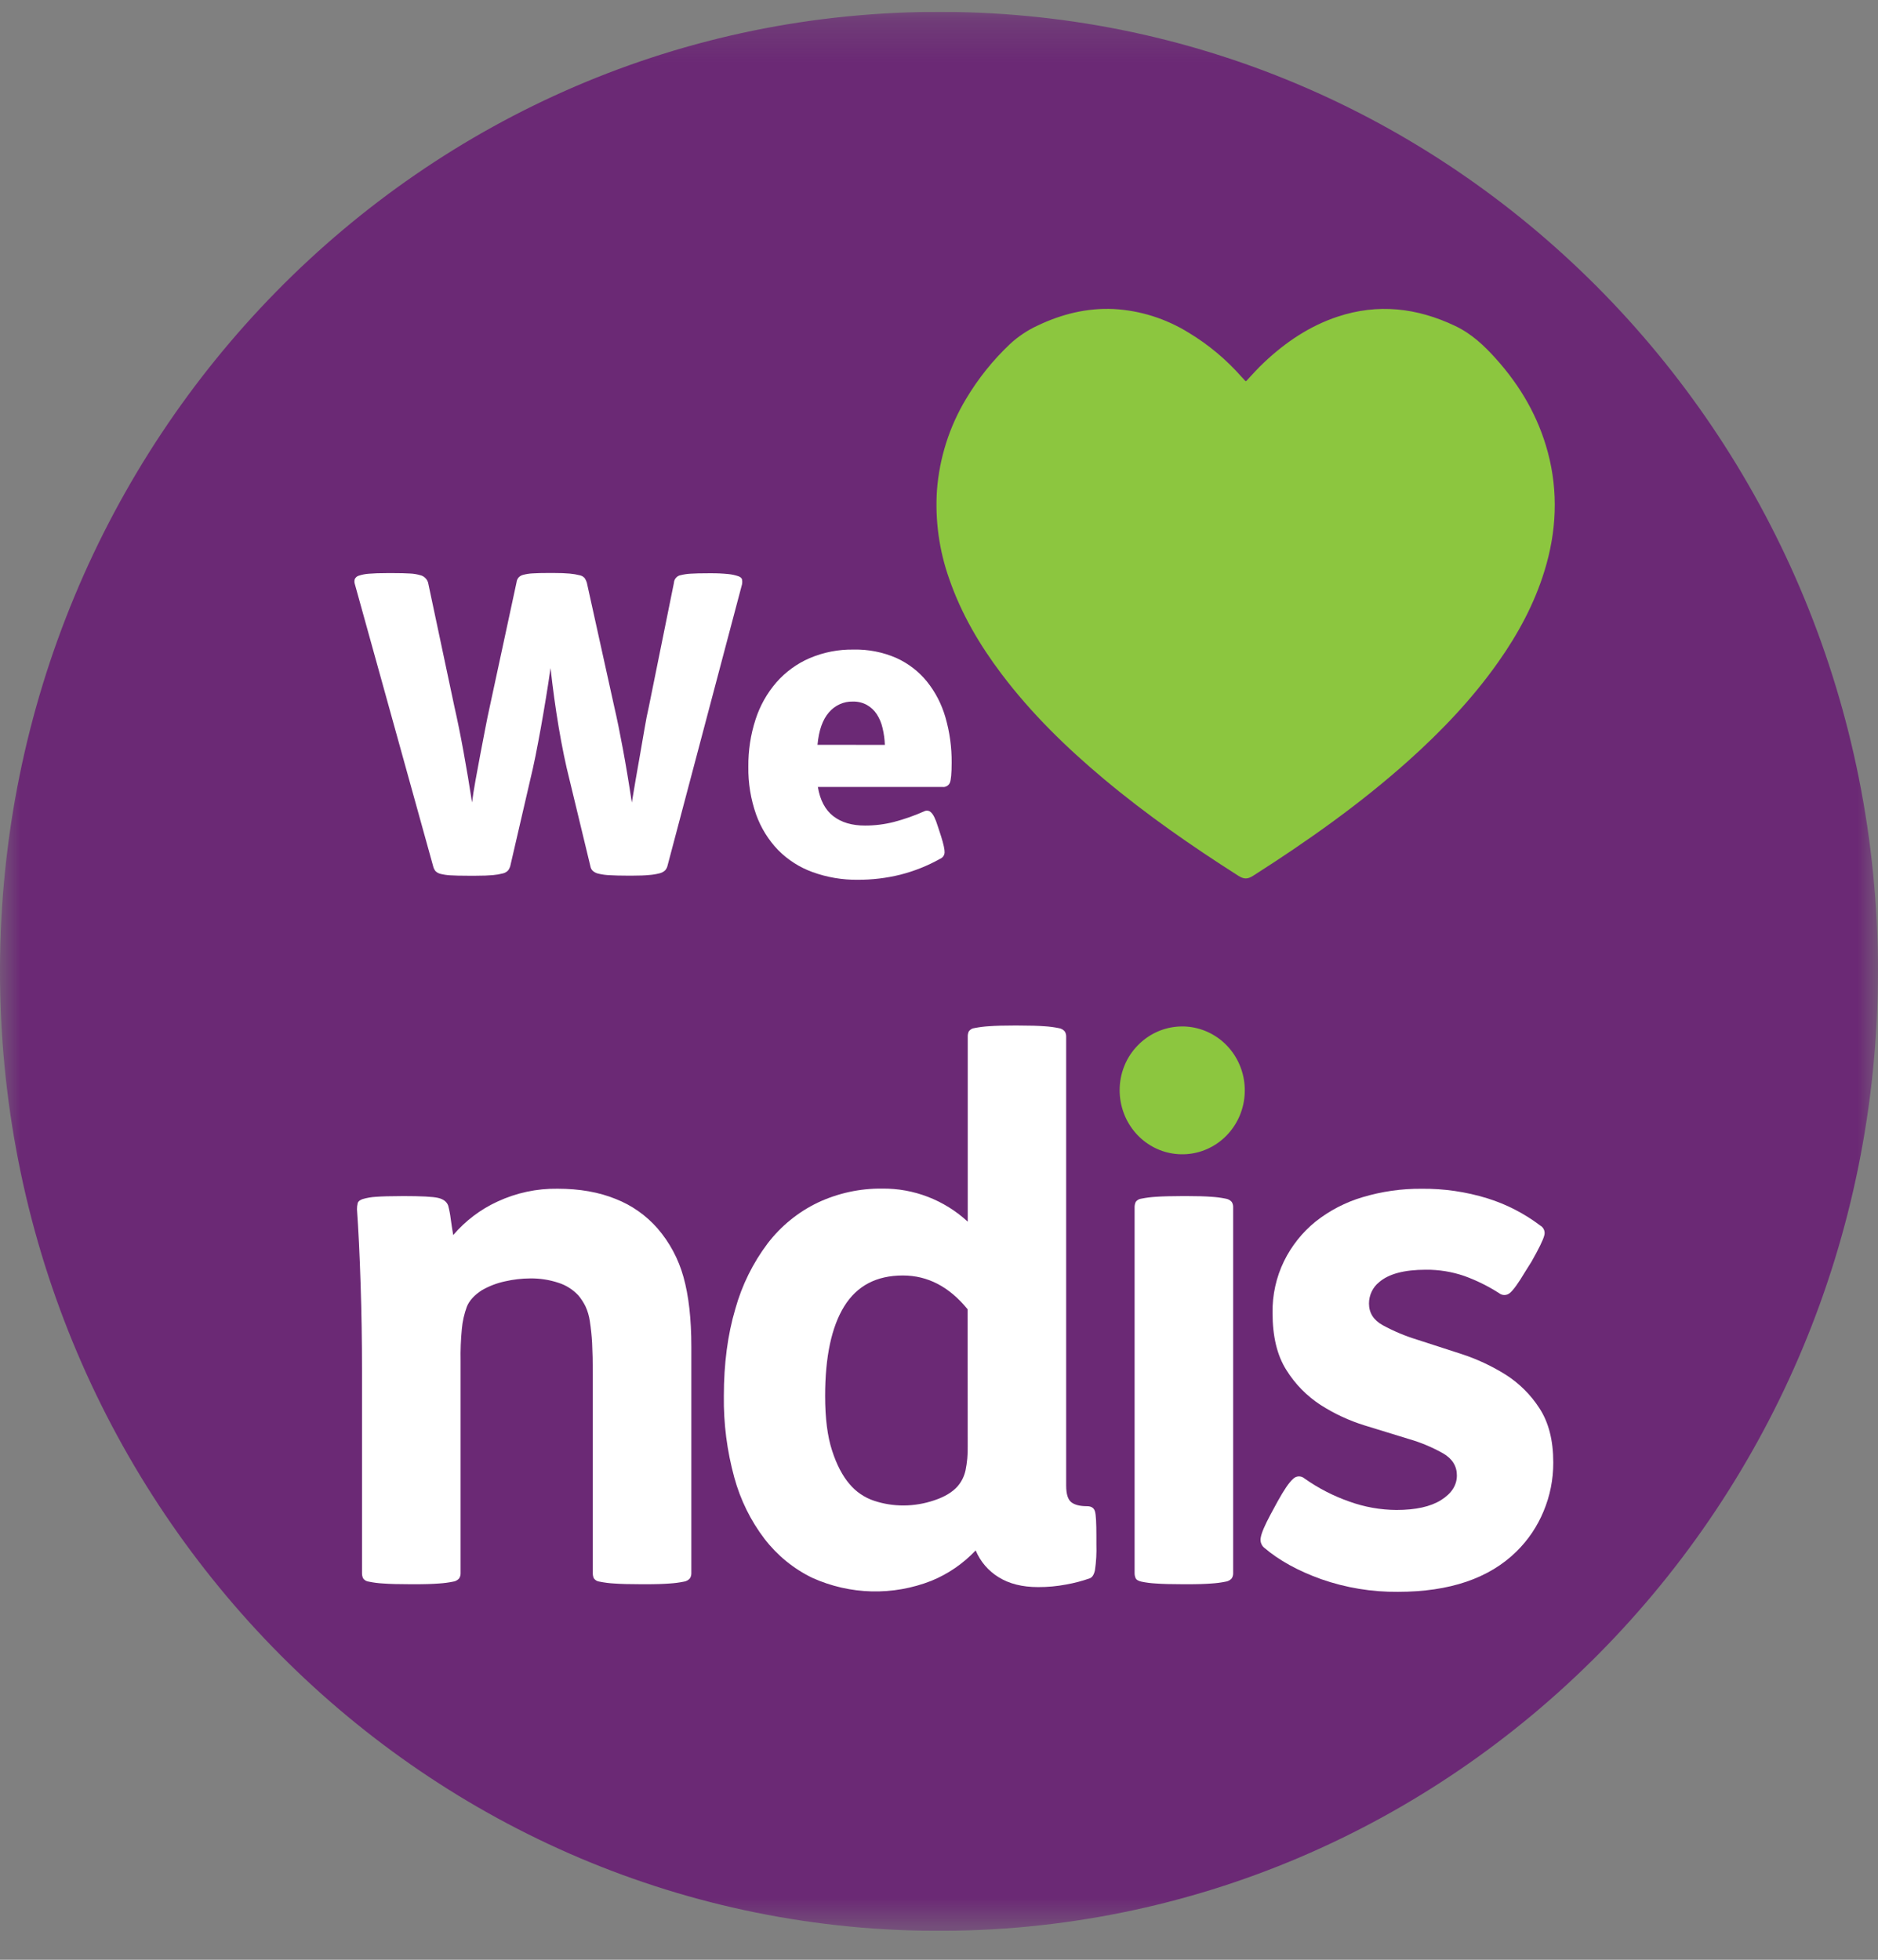
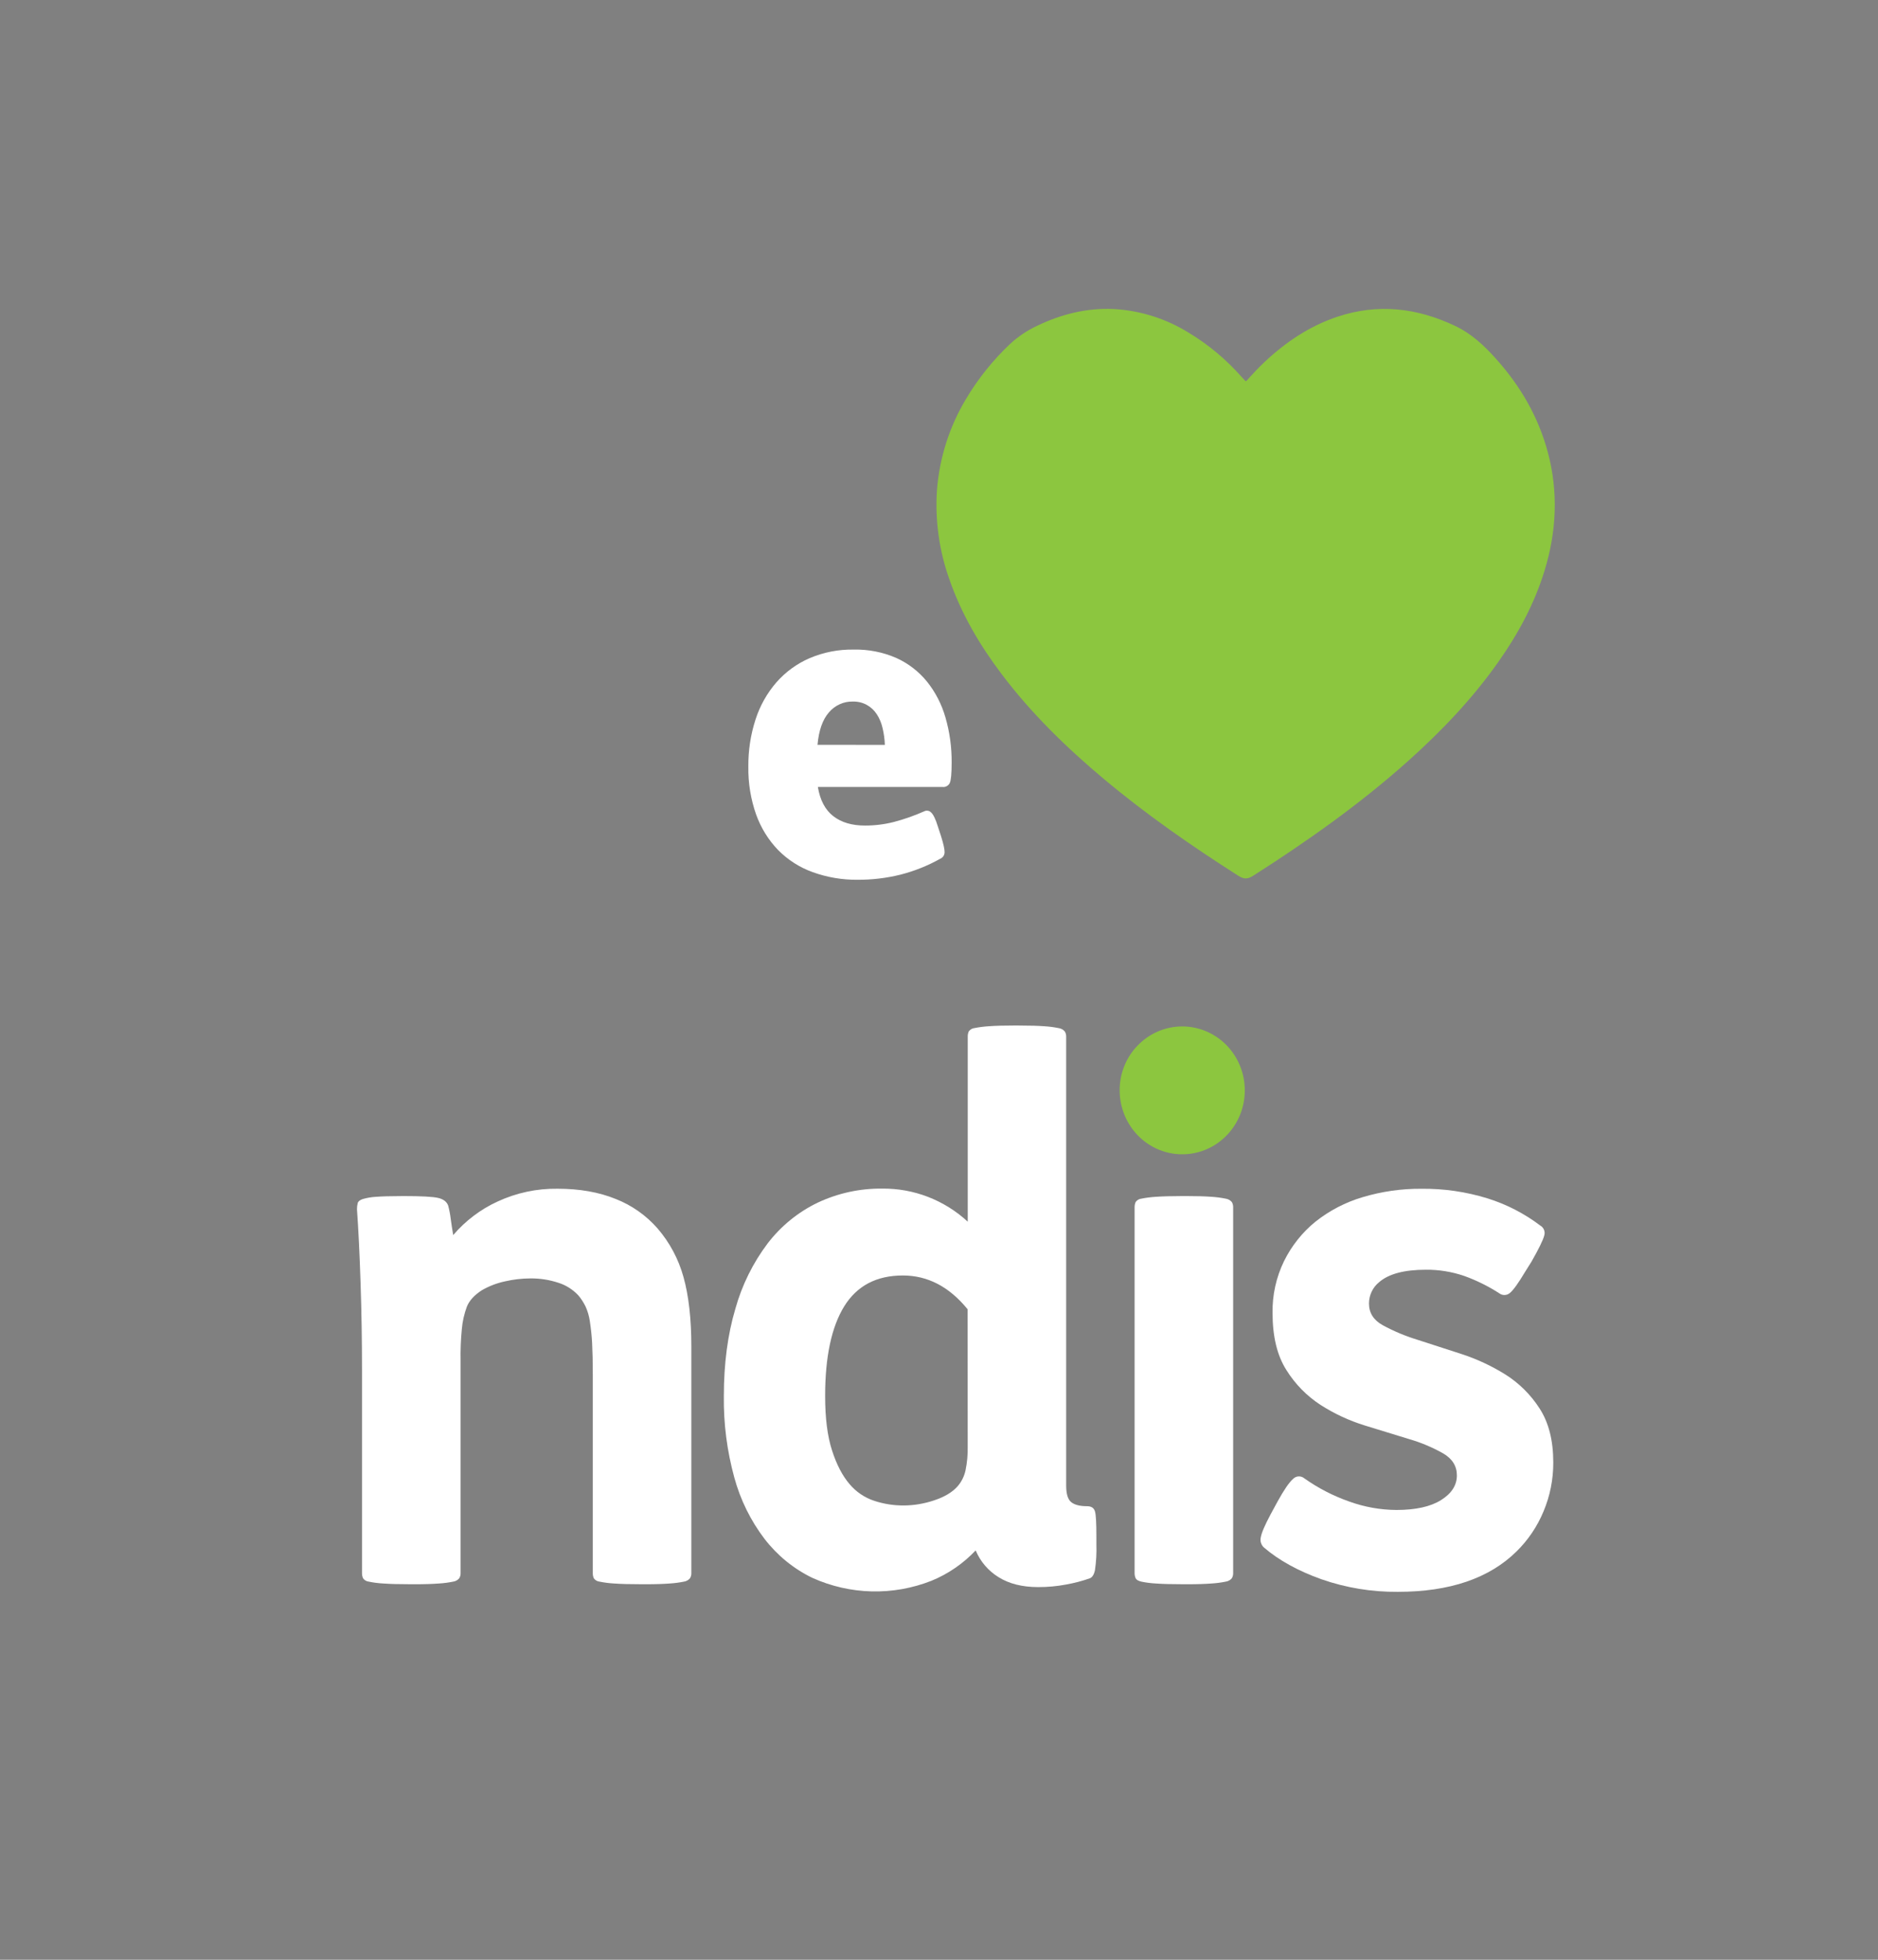
<svg xmlns="http://www.w3.org/2000/svg" width="46" height="48" viewBox="0 0 46 48" fill="none">
  <rect x="0" y="0" width="46" height="48" fill="#808080" stroke="none" />
  <g clip-path="url(#clip0_49_816)">
    <mask id="mask0_49_816" style="mask-type:luminance" maskUnits="userSpaceOnUse" x="-1" y="0" width="48" height="48">
-       <path d="M46.014 0.218H-0.053V47.389H46.014V0.218Z" fill="white" />
-     </mask>
+       </mask>
    <g mask="url(#mask0_49_816)">
      <path d="M45.999 23.803C45.98 36.886 35.56 47.375 22.846 47.291C10.224 47.207 -0.039 36.698 -1.30293e-05 23.711C0.039 10.82 10.293 0.234 23.112 0.291C35.771 0.348 45.995 10.845 46 23.802" fill="#6B2975" />
    </g>
    <path d="M9.886 29.295C10.32 29.295 10.602 29.31 10.731 29.34C10.861 29.37 10.943 29.433 10.978 29.529C11.006 29.636 11.027 29.744 11.04 29.853C11.058 29.985 11.078 30.117 11.101 30.25C11.401 29.9 11.77 29.62 12.185 29.43C12.647 29.215 13.149 29.108 13.657 29.115C14.196 29.115 14.672 29.199 15.084 29.367C15.476 29.521 15.826 29.768 16.106 30.087C16.402 30.43 16.619 30.836 16.741 31.276C16.869 31.732 16.934 32.302 16.934 32.986V38.532C16.935 38.577 16.923 38.621 16.899 38.658C16.86 38.703 16.807 38.732 16.749 38.739C16.636 38.762 16.521 38.777 16.406 38.784C16.253 38.796 16.047 38.803 15.789 38.802H15.7C15.419 38.802 15.199 38.796 15.04 38.784C14.921 38.778 14.804 38.762 14.687 38.739C14.659 38.736 14.633 38.728 14.608 38.714C14.584 38.7 14.563 38.681 14.546 38.658C14.528 38.619 14.519 38.576 14.52 38.532V33.671C14.52 33.358 14.514 33.097 14.503 32.888C14.493 32.709 14.474 32.532 14.447 32.356C14.429 32.231 14.393 32.11 14.341 31.996C14.293 31.899 14.234 31.808 14.165 31.726C14.031 31.584 13.865 31.478 13.682 31.42C13.457 31.345 13.222 31.309 12.986 31.312C12.778 31.313 12.572 31.337 12.369 31.384C12.171 31.426 11.981 31.499 11.805 31.6C11.618 31.72 11.495 31.855 11.435 32.005C11.37 32.182 11.328 32.366 11.312 32.554C11.287 32.811 11.277 33.07 11.282 33.328V38.532C11.283 38.577 11.271 38.621 11.247 38.658C11.209 38.703 11.155 38.732 11.097 38.739C10.984 38.762 10.869 38.777 10.754 38.784C10.601 38.796 10.395 38.803 10.137 38.802H10.048C9.766 38.802 9.546 38.796 9.387 38.784C9.269 38.778 9.151 38.763 9.035 38.739C9.007 38.736 8.98 38.728 8.956 38.714C8.932 38.7 8.91 38.681 8.894 38.658C8.876 38.619 8.867 38.576 8.867 38.532V33.563C8.867 32.855 8.856 32.144 8.832 31.429C8.809 30.715 8.779 30.112 8.744 29.62C8.743 29.568 8.749 29.517 8.762 29.467C8.773 29.425 8.815 29.392 8.885 29.368C8.992 29.337 9.101 29.319 9.211 29.313C9.358 29.302 9.555 29.296 9.802 29.296L9.886 29.295Z" fill="white" />
    <path d="M24.97 25.118C25.228 25.118 25.433 25.124 25.587 25.136C25.702 25.143 25.817 25.158 25.93 25.181C25.988 25.188 26.041 25.217 26.08 25.262C26.104 25.299 26.116 25.343 26.115 25.388V36.387C26.115 36.591 26.157 36.726 26.239 36.792C26.321 36.858 26.45 36.891 26.627 36.891C26.732 36.891 26.795 36.934 26.82 37.017C26.845 37.101 26.855 37.304 26.855 37.629V37.828C26.862 38.038 26.851 38.249 26.82 38.458C26.797 38.566 26.756 38.63 26.697 38.656C26.507 38.723 26.313 38.774 26.115 38.809C25.889 38.852 25.659 38.873 25.428 38.872C25.04 38.872 24.717 38.791 24.459 38.629C24.209 38.476 24.013 38.247 23.898 37.974C23.592 38.297 23.223 38.551 22.814 38.718C21.871 39.089 20.823 39.063 19.898 38.646C19.441 38.425 19.04 38.098 18.727 37.692C18.386 37.245 18.135 36.734 17.986 36.188C17.808 35.539 17.721 34.867 17.73 34.192C17.73 33.4 17.824 32.688 18.011 32.059C18.173 31.477 18.442 30.933 18.803 30.454C19.13 30.028 19.55 29.686 20.029 29.456C20.523 29.224 21.062 29.106 21.607 29.112C22.381 29.103 23.13 29.392 23.704 29.922V25.386C23.703 25.343 23.712 25.3 23.73 25.26C23.747 25.238 23.768 25.219 23.792 25.205C23.816 25.191 23.843 25.182 23.871 25.18C23.987 25.157 24.105 25.142 24.224 25.135C24.382 25.123 24.602 25.117 24.884 25.117L24.97 25.118ZM23.701 32.068C23.252 31.516 22.724 31.24 22.115 31.24C21.469 31.24 20.99 31.492 20.678 31.996C20.367 32.5 20.211 33.233 20.211 34.193C20.211 34.733 20.267 35.178 20.38 35.525C20.492 35.873 20.636 36.149 20.812 36.353C20.972 36.542 21.179 36.682 21.411 36.758C21.645 36.836 21.889 36.874 22.134 36.873C22.389 36.872 22.641 36.829 22.883 36.747C23.136 36.663 23.327 36.549 23.456 36.403C23.551 36.293 23.617 36.16 23.649 36.017C23.689 35.824 23.707 35.627 23.703 35.431L23.701 32.068Z" fill="white" />
    <path d="M31.298 36.767C31.451 36.491 31.574 36.311 31.668 36.227C31.704 36.188 31.753 36.164 31.805 36.161C31.857 36.158 31.909 36.175 31.949 36.209C32.288 36.45 32.659 36.64 33.05 36.777C33.421 36.911 33.811 36.981 34.205 36.983C34.674 36.983 35.039 36.903 35.297 36.741C35.556 36.579 35.685 36.377 35.685 36.137C35.685 35.908 35.573 35.728 35.348 35.597C35.083 35.448 34.803 35.33 34.511 35.246C34.175 35.144 33.813 35.033 33.427 34.913C33.046 34.795 32.681 34.626 32.344 34.409C32.007 34.19 31.721 33.898 31.507 33.553C31.283 33.2 31.17 32.735 31.17 32.158C31.163 31.718 31.259 31.283 31.451 30.889C31.635 30.515 31.897 30.186 32.217 29.925C32.562 29.651 32.954 29.447 33.373 29.323C33.843 29.182 34.33 29.112 34.819 29.116C35.365 29.11 35.908 29.189 36.431 29.35C36.897 29.495 37.335 29.72 37.726 30.016C37.769 30.04 37.803 30.078 37.82 30.124C37.838 30.17 37.839 30.222 37.823 30.268C37.794 30.377 37.691 30.587 37.514 30.899L37.356 31.151C37.191 31.427 37.068 31.599 36.986 31.666C36.95 31.698 36.904 31.717 36.855 31.718C36.807 31.72 36.76 31.705 36.722 31.675C36.453 31.502 36.166 31.36 35.867 31.252C35.563 31.148 35.245 31.096 34.925 31.099C34.395 31.099 34.014 31.201 33.779 31.405C33.702 31.468 33.639 31.547 33.597 31.637C33.554 31.728 33.532 31.827 33.532 31.927C33.532 32.156 33.644 32.333 33.869 32.458C34.136 32.603 34.416 32.721 34.706 32.81L35.79 33.161C36.169 33.284 36.533 33.453 36.873 33.665C37.208 33.876 37.494 34.16 37.71 34.496C37.934 34.84 38.046 35.281 38.046 35.819C38.048 36.231 37.967 36.638 37.808 37.017C37.655 37.386 37.43 37.72 37.147 37.998C36.478 38.658 35.509 38.988 34.24 38.988C33.602 38.994 32.968 38.89 32.364 38.679C31.794 38.475 31.327 38.217 30.962 37.905C30.927 37.875 30.901 37.835 30.887 37.79C30.873 37.746 30.871 37.698 30.882 37.653C30.9 37.544 30.98 37.358 31.12 37.095L31.298 36.767Z" fill="white" />
    <path d="M27.874 25.599C28.125 25.343 28.454 25.183 28.807 25.148C29.16 25.112 29.514 25.203 29.809 25.404C30.104 25.605 30.321 25.904 30.424 26.251C30.527 26.597 30.509 26.97 30.374 27.305C30.238 27.639 29.994 27.916 29.681 28.087C29.368 28.258 29.008 28.312 28.66 28.242C28.312 28.172 27.999 27.98 27.774 27.7C27.549 27.42 27.426 27.069 27.425 26.707C27.424 26.501 27.463 26.297 27.54 26.107C27.617 25.916 27.73 25.744 27.874 25.599Z" fill="#8CC63F" />
-     <path d="M9.628 14.037C9.797 14.037 9.934 14.04 10.041 14.047C10.126 14.05 10.211 14.064 10.293 14.088C10.338 14.098 10.38 14.12 10.414 14.153C10.448 14.185 10.473 14.226 10.486 14.271L11.13 17.308C11.205 17.637 11.28 18.008 11.355 18.419C11.43 18.831 11.499 19.242 11.562 19.653C11.582 19.496 11.611 19.314 11.648 19.108C11.685 18.902 11.724 18.693 11.764 18.481C11.805 18.268 11.845 18.058 11.885 17.85C11.925 17.642 11.962 17.461 11.997 17.305L12.651 14.268C12.656 14.225 12.671 14.184 12.697 14.15C12.728 14.115 12.768 14.091 12.813 14.08C12.888 14.06 12.966 14.048 13.044 14.044C13.145 14.037 13.283 14.034 13.457 14.034H13.548C13.716 14.034 13.851 14.039 13.956 14.049C14.039 14.056 14.122 14.07 14.203 14.091C14.25 14.1 14.292 14.125 14.323 14.162C14.345 14.196 14.362 14.232 14.374 14.271L15.047 17.317C15.114 17.605 15.184 17.949 15.258 18.348C15.332 18.747 15.405 19.184 15.476 19.657C15.503 19.485 15.535 19.294 15.572 19.084L15.684 18.446C15.721 18.233 15.756 18.029 15.79 17.833C15.823 17.638 15.856 17.468 15.89 17.324L16.507 14.277C16.509 14.231 16.527 14.186 16.558 14.152C16.588 14.117 16.63 14.094 16.675 14.087C16.756 14.067 16.839 14.055 16.922 14.051C17.026 14.044 17.165 14.041 17.34 14.041H17.401C17.549 14.039 17.697 14.046 17.844 14.061C17.926 14.069 18.007 14.087 18.085 14.113C18.141 14.134 18.169 14.161 18.176 14.195C18.183 14.233 18.183 14.272 18.176 14.309L16.346 21.22C16.334 21.259 16.314 21.294 16.286 21.323C16.248 21.356 16.203 21.379 16.155 21.39C16.072 21.411 15.988 21.425 15.903 21.431C15.796 21.442 15.658 21.447 15.49 21.447H15.369C15.195 21.447 15.05 21.443 14.936 21.436C14.845 21.433 14.754 21.421 14.664 21.4C14.61 21.39 14.56 21.365 14.518 21.328C14.488 21.299 14.469 21.262 14.462 21.22L13.948 19.09C13.854 18.72 13.767 18.296 13.686 17.819C13.606 17.342 13.539 16.856 13.485 16.362C13.451 16.603 13.414 16.848 13.372 17.099C13.331 17.349 13.289 17.594 13.246 17.834C13.202 18.075 13.159 18.303 13.116 18.519C13.072 18.735 13.03 18.926 12.989 19.092L12.496 21.223C12.484 21.26 12.465 21.295 12.44 21.325C12.406 21.358 12.365 21.381 12.319 21.392C12.238 21.413 12.156 21.427 12.073 21.434C11.965 21.444 11.827 21.449 11.659 21.449H11.458C11.283 21.449 11.142 21.446 11.035 21.439C10.951 21.435 10.869 21.423 10.788 21.403C10.742 21.392 10.701 21.369 10.667 21.336C10.64 21.302 10.621 21.263 10.611 21.221L8.691 14.304C8.678 14.264 8.678 14.221 8.691 14.181C8.702 14.161 8.716 14.143 8.733 14.129C8.751 14.115 8.771 14.104 8.792 14.099C8.872 14.073 8.955 14.057 9.039 14.052C9.151 14.042 9.301 14.037 9.488 14.037H9.628Z" fill="white" />
    <path d="M20.033 19.275C20.087 19.598 20.212 19.836 20.411 19.99C20.609 20.144 20.869 20.221 21.191 20.22C21.429 20.22 21.665 20.191 21.896 20.132C22.151 20.065 22.4 19.977 22.641 19.87C22.667 19.857 22.697 19.852 22.726 19.857C22.755 19.861 22.782 19.875 22.803 19.896C22.856 19.941 22.915 20.055 22.971 20.239L23.052 20.486C23.112 20.679 23.14 20.809 23.137 20.878C23.136 20.911 23.125 20.944 23.107 20.971C23.088 20.998 23.062 21.02 23.032 21.032C22.724 21.205 22.395 21.336 22.054 21.423C21.712 21.508 21.361 21.549 21.009 21.548C20.634 21.552 20.26 21.489 19.906 21.361C19.588 21.247 19.3 21.063 19.06 20.821C18.822 20.574 18.638 20.277 18.521 19.951C18.389 19.576 18.324 19.18 18.33 18.781C18.326 18.387 18.385 17.996 18.506 17.623C18.614 17.287 18.788 16.977 19.018 16.712C19.242 16.457 19.519 16.255 19.829 16.121C20.172 15.975 20.54 15.903 20.911 15.91C21.269 15.902 21.624 15.972 21.954 16.115C22.244 16.246 22.501 16.443 22.704 16.692C22.912 16.951 23.066 17.25 23.158 17.572C23.262 17.931 23.313 18.304 23.31 18.678C23.31 18.946 23.294 19.112 23.264 19.177C23.248 19.21 23.223 19.237 23.191 19.254C23.16 19.272 23.124 19.279 23.088 19.275H20.033ZM21.674 18.244C21.669 18.105 21.65 17.968 21.618 17.833C21.591 17.713 21.544 17.599 21.478 17.496C21.416 17.4 21.333 17.322 21.235 17.267C21.129 17.208 21.009 17.18 20.888 17.183C20.778 17.18 20.668 17.203 20.567 17.249C20.466 17.295 20.376 17.363 20.304 17.448C20.149 17.625 20.056 17.89 20.024 18.243L21.674 18.244Z" fill="white" />
    <path d="M30.522 9.337C30.668 9.18 30.81 9.018 30.97 8.87C31.495 8.377 32.079 7.984 32.761 7.757C33.751 7.428 34.707 7.538 35.643 7.983C36.044 8.173 36.355 8.466 36.645 8.79C37.24 9.453 37.68 10.207 37.913 11.078C38.173 12.052 38.126 13.026 37.83 13.985C37.581 14.794 37.184 15.527 36.7 16.213C36.063 17.117 35.306 17.909 34.487 18.642C33.309 19.695 32.023 20.602 30.696 21.449C30.559 21.537 30.468 21.537 30.33 21.449C29.189 20.722 28.078 19.951 27.038 19.079C26.119 18.309 25.262 17.475 24.533 16.509C23.995 15.797 23.546 15.035 23.252 14.183C23.004 13.487 22.901 12.745 22.95 12.006C23.011 11.214 23.255 10.448 23.662 9.771C23.958 9.274 24.32 8.822 24.738 8.427C24.936 8.244 25.16 8.093 25.403 7.98C25.998 7.694 26.622 7.538 27.282 7.569C27.932 7.605 28.562 7.805 29.118 8.15C29.601 8.441 30.038 8.807 30.413 9.233C30.44 9.262 30.469 9.29 30.494 9.321C30.503 9.328 30.512 9.333 30.522 9.338" fill="#8CC63F" />
    <path d="M29.06 29.295C29.318 29.295 29.524 29.301 29.677 29.313C29.792 29.32 29.907 29.335 30.02 29.358C30.078 29.366 30.132 29.394 30.171 29.439C30.194 29.477 30.206 29.52 30.205 29.565V38.532C30.206 38.577 30.194 38.621 30.171 38.658C30.132 38.703 30.078 38.732 30.02 38.739C29.907 38.762 29.792 38.777 29.677 38.784C29.524 38.796 29.318 38.803 29.06 38.802H28.972C28.69 38.802 28.47 38.796 28.311 38.784C28.193 38.778 28.075 38.763 27.959 38.739C27.882 38.721 27.836 38.694 27.818 38.658C27.8 38.619 27.791 38.576 27.791 38.532V29.565C27.791 29.521 27.8 29.478 27.818 29.439C27.834 29.416 27.856 29.397 27.88 29.383C27.904 29.369 27.931 29.361 27.959 29.358C28.075 29.335 28.193 29.32 28.311 29.313C28.47 29.301 28.691 29.296 28.972 29.295H29.06Z" fill="white" />
  </g>
  <defs>
    <clipPath id="clip0_49_816">
      <rect width="46" height="47" fill="white" transform="translate(0 0.291)" />
    </clipPath>
  </defs>
</svg>